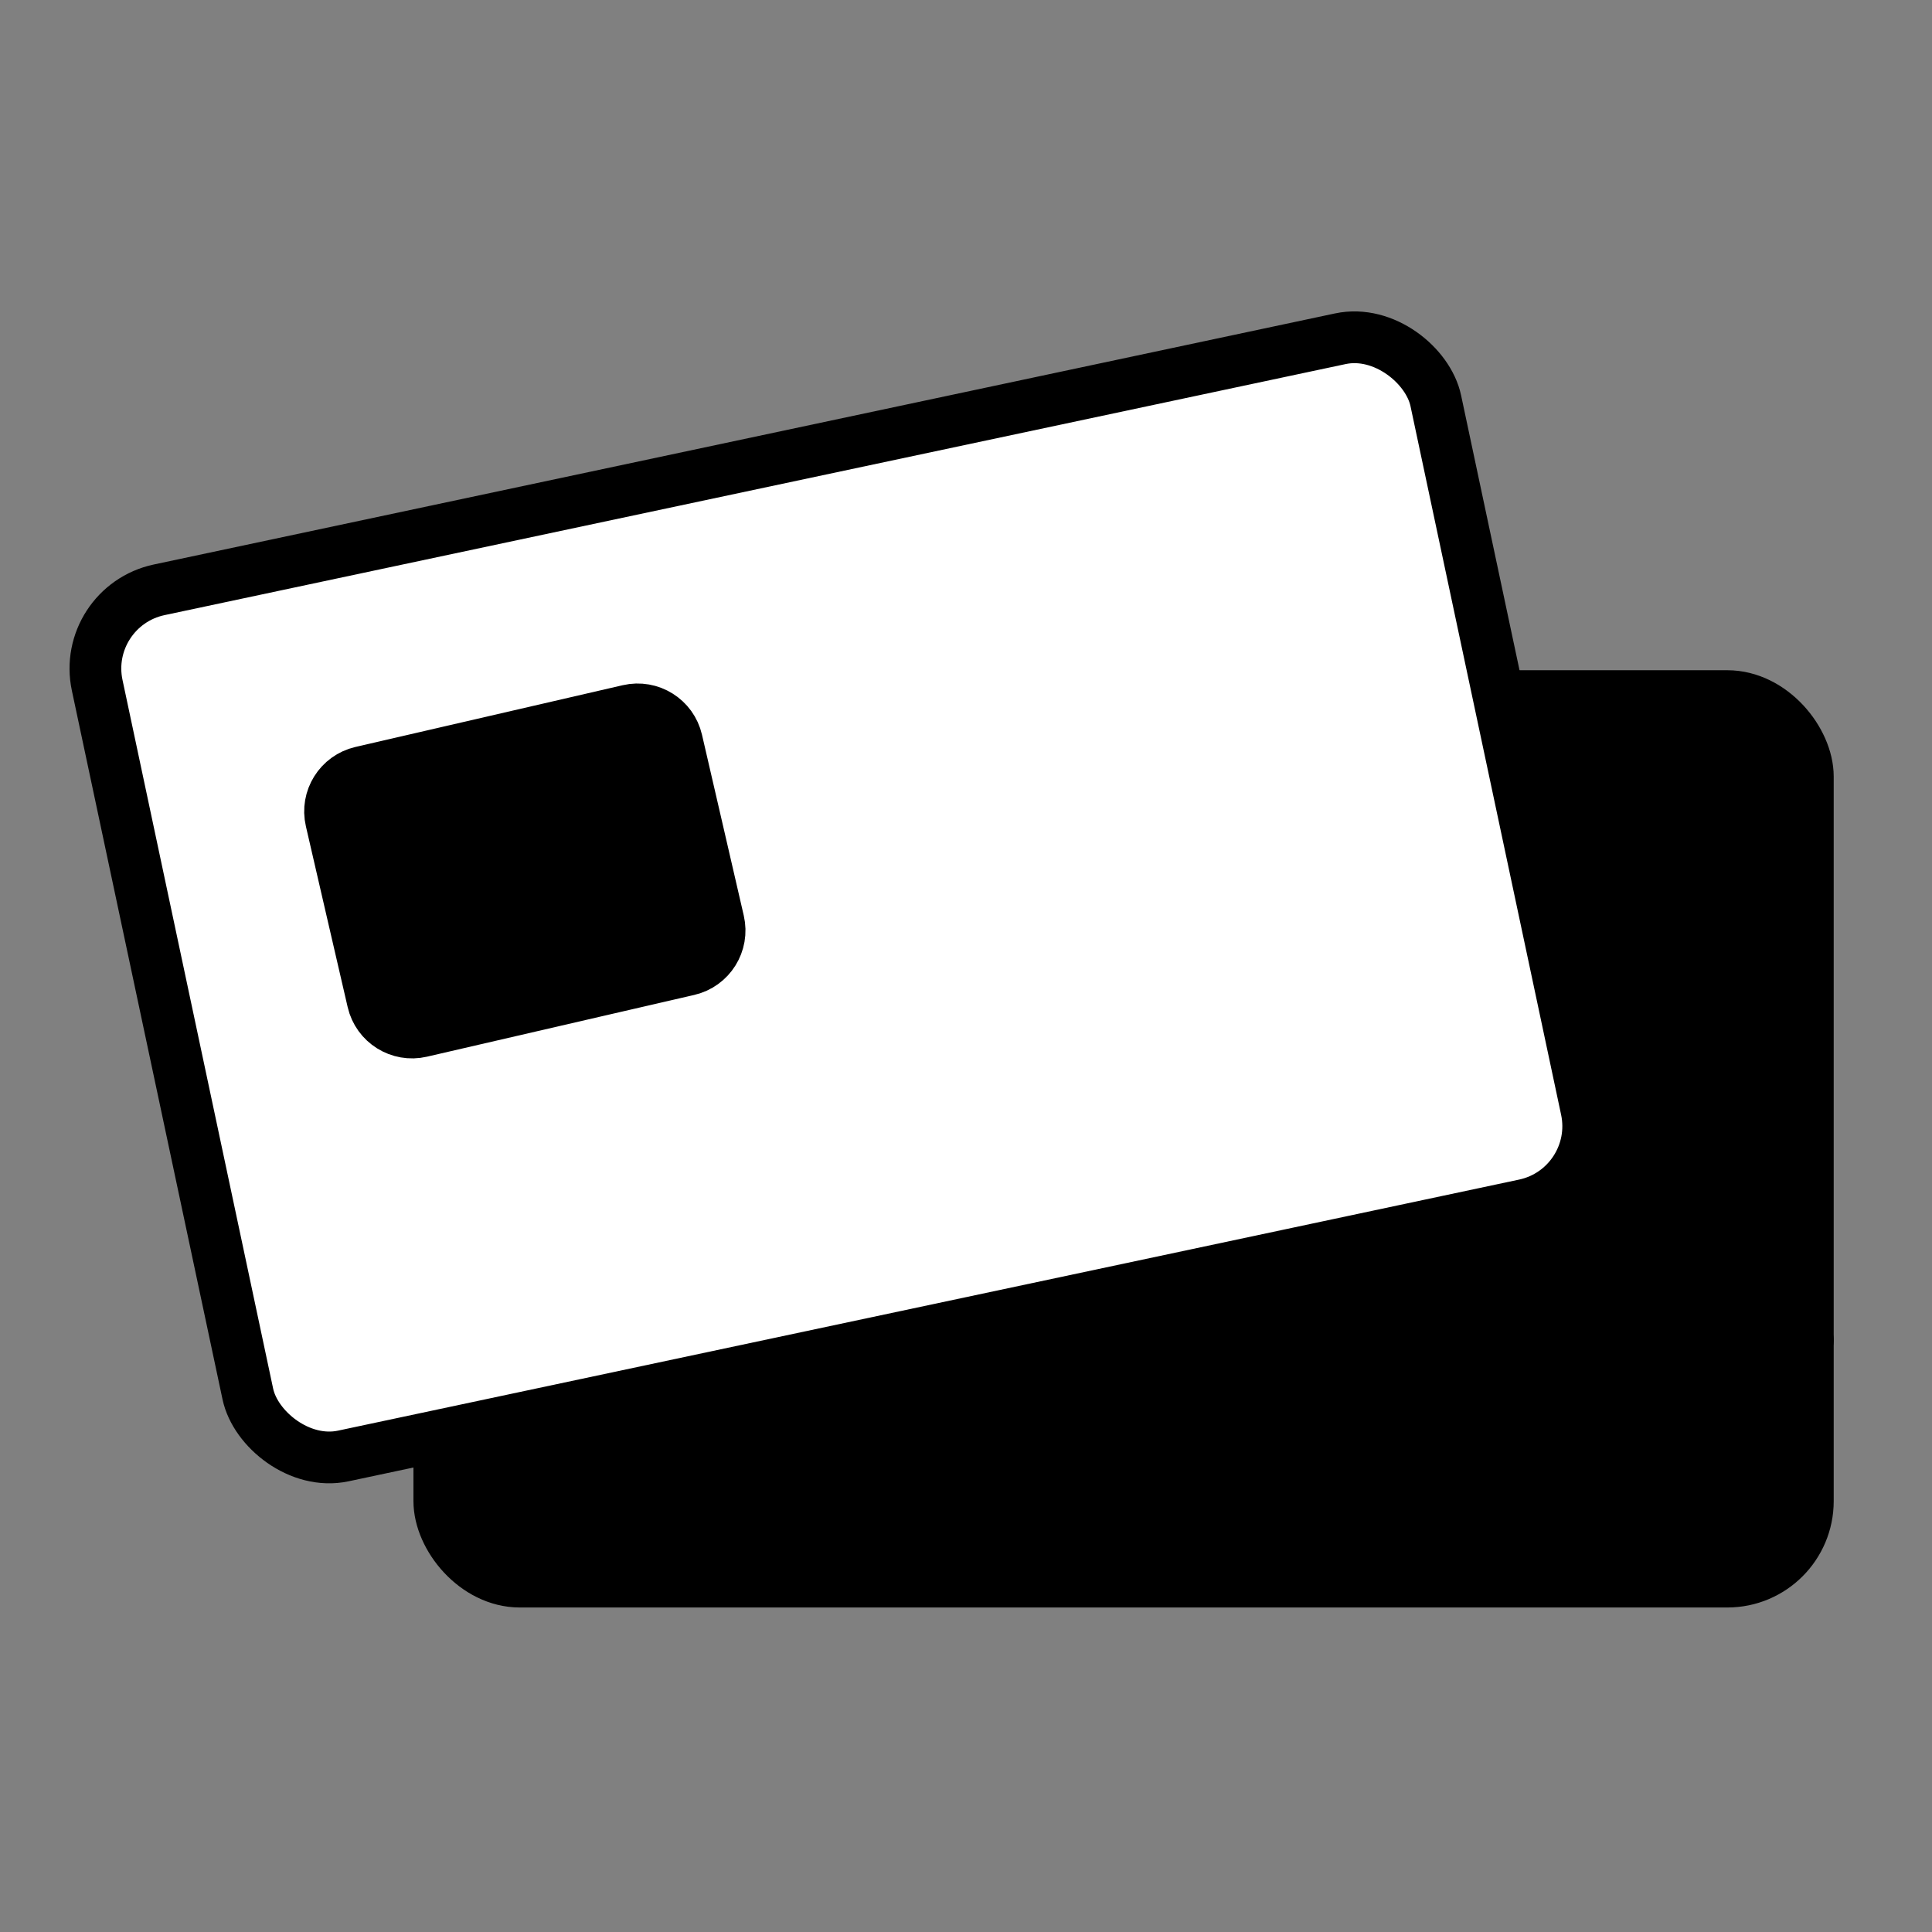
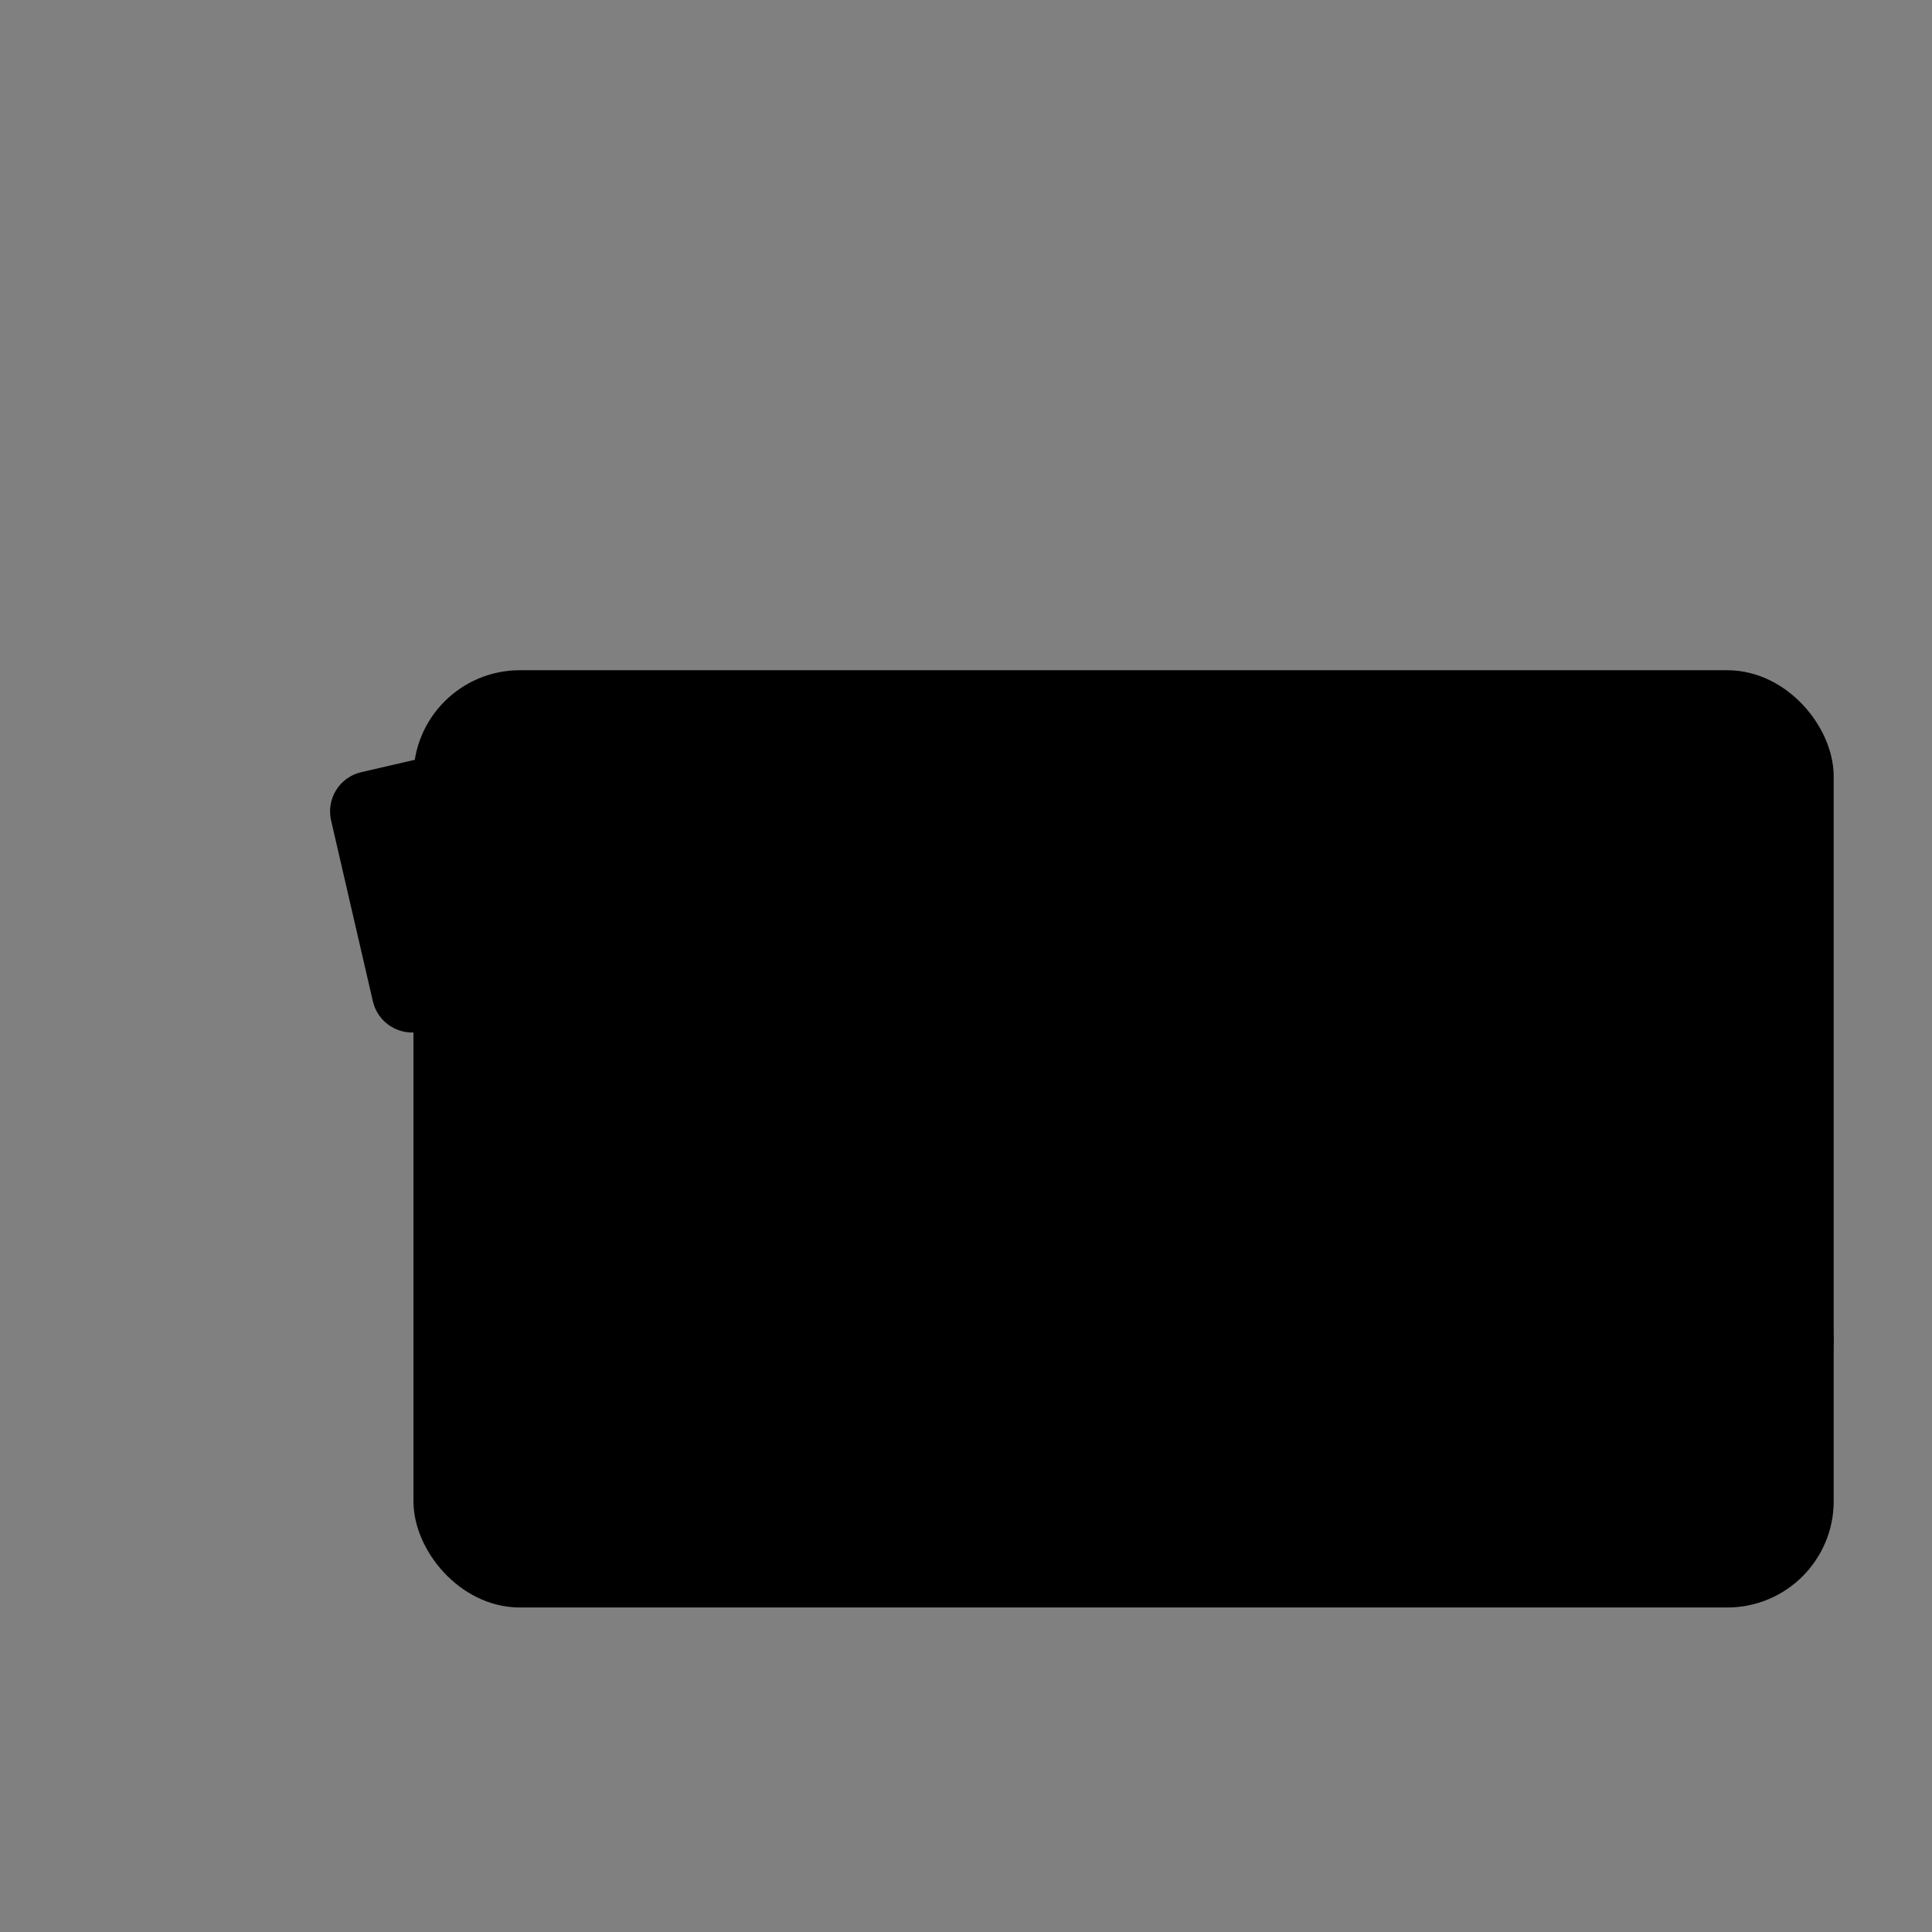
<svg xmlns="http://www.w3.org/2000/svg" width="56" height="56" viewBox="0 0 56 56" fill="none">
  <rect x="0" y="0" width="56" height="56" fill="#808080" stroke="none" />
  <rect x="12.734" y="20.177" width="39.667" height="25.667" rx="2.333" fill="#03EDC3" stroke="black" style="fill:#03EDC3;fill:color(display-p3 0.012 0.929 0.764);fill-opacity:1;stroke:black;stroke-opacity:1;" stroke-width="1.5" stroke-linecap="round" stroke-linejoin="round" />
  <path d="M12.734 38.844H52.401" stroke="black" style="stroke:black;stroke-opacity:1;" stroke-width="1.5" stroke-linecap="round" stroke-linejoin="round" />
-   <rect x="2.332" y="17.581" width="39.667" height="25.667" rx="2.333" transform="rotate(-12 2.332 17.581)" fill="white" stroke="black" style="fill:white;fill-opacity:1;stroke:black;stroke-opacity:1;" stroke-width="1.5" stroke-linecap="round" stroke-linejoin="round" />
  <path d="M9.597 23.781C9.452 23.154 9.843 22.527 10.471 22.382L13.092 21.776L18.218 20.592C18.846 20.447 19.472 20.838 19.617 21.466L20.223 24.087L20.828 26.708C20.973 27.336 20.582 27.963 19.954 28.108L17.333 28.713L12.207 29.898C11.579 30.043 10.953 29.651 10.808 29.023L10.202 26.402L9.597 23.781Z" fill="#D9D9D9" style="fill:#D9D9D9;fill:color(display-p3 0.851 0.851 0.851);fill-opacity:1;" />
-   <path d="M10.202 26.402L10.808 29.023C10.953 29.651 11.579 30.043 12.207 29.898L17.333 28.713M10.202 26.402L9.597 23.781C9.452 23.154 9.843 22.527 10.471 22.382L13.092 21.776M10.202 26.402L13.96 25.534M20.223 24.087L19.617 21.466C19.472 20.838 18.846 20.447 18.218 20.592L13.092 21.776M20.223 24.087L20.828 26.708C20.973 27.336 20.582 27.963 19.954 28.108L17.333 28.713M20.223 24.087L16.465 24.956M13.092 21.776L13.96 25.534M13.96 25.534L16.465 24.956M16.465 24.956L17.333 28.713" stroke="black" style="stroke:black;stroke-opacity:1;" stroke-width="1.5" stroke-linecap="round" stroke-linejoin="round" />
</svg>